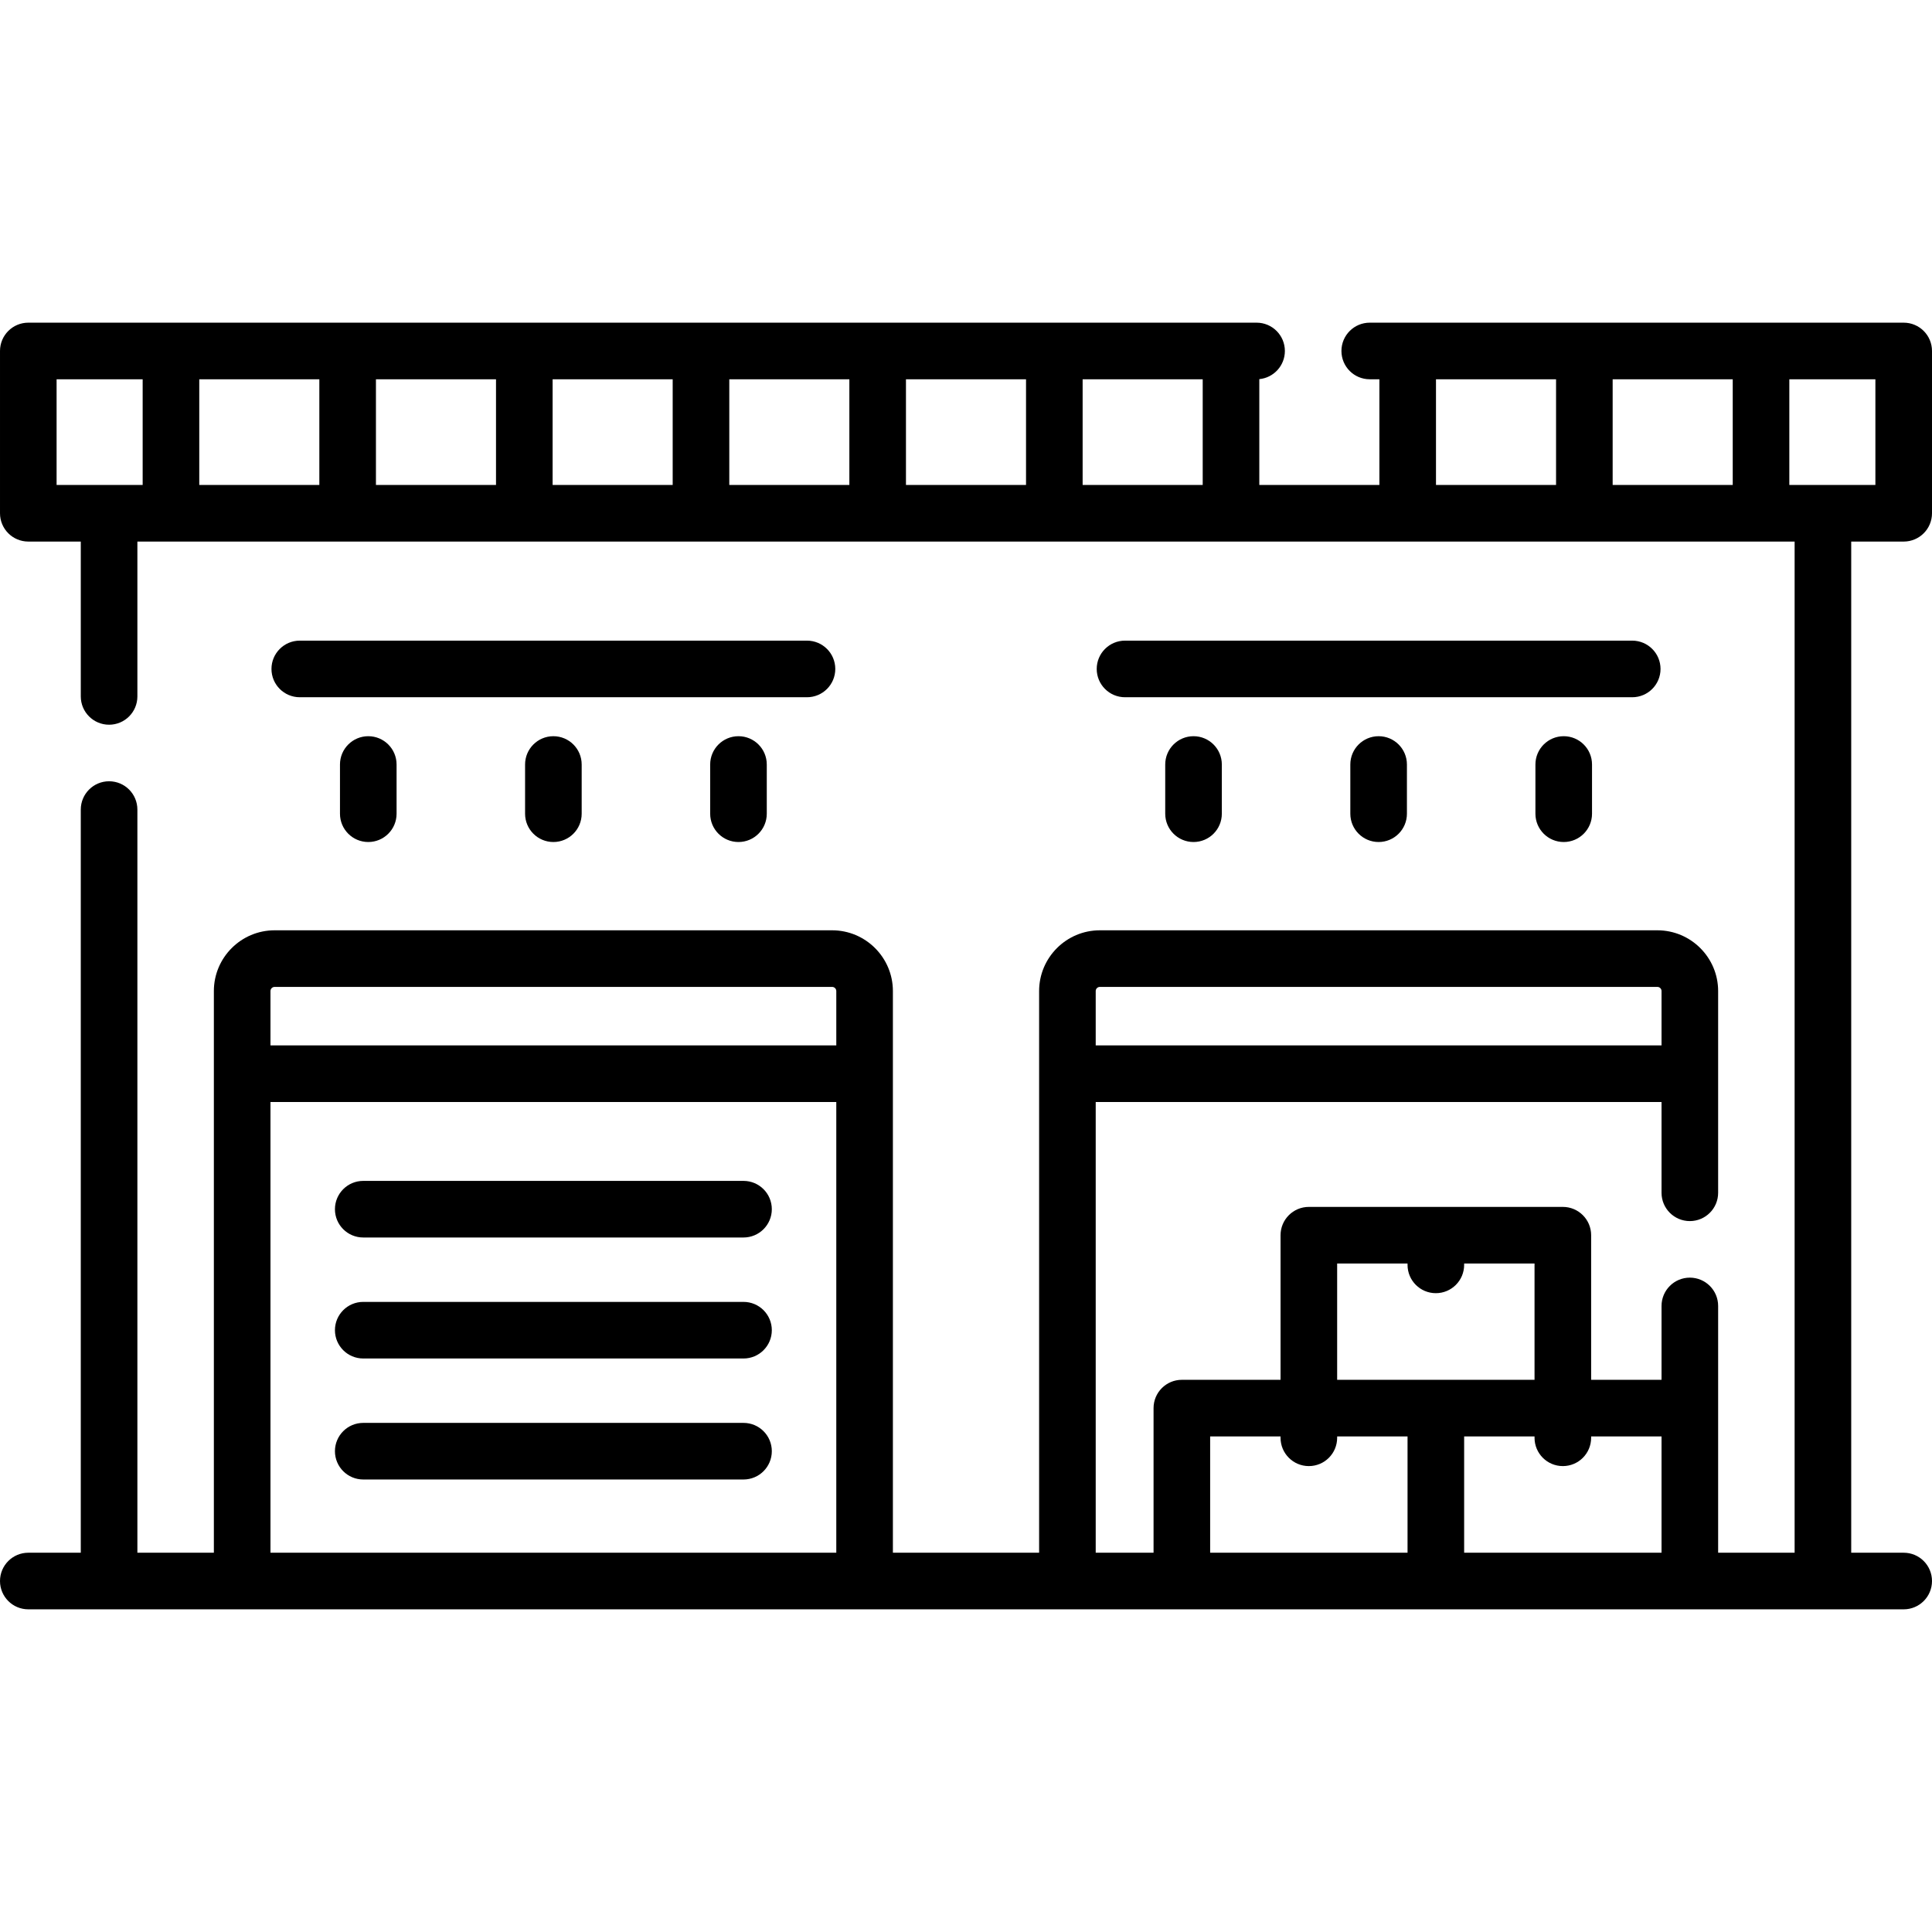
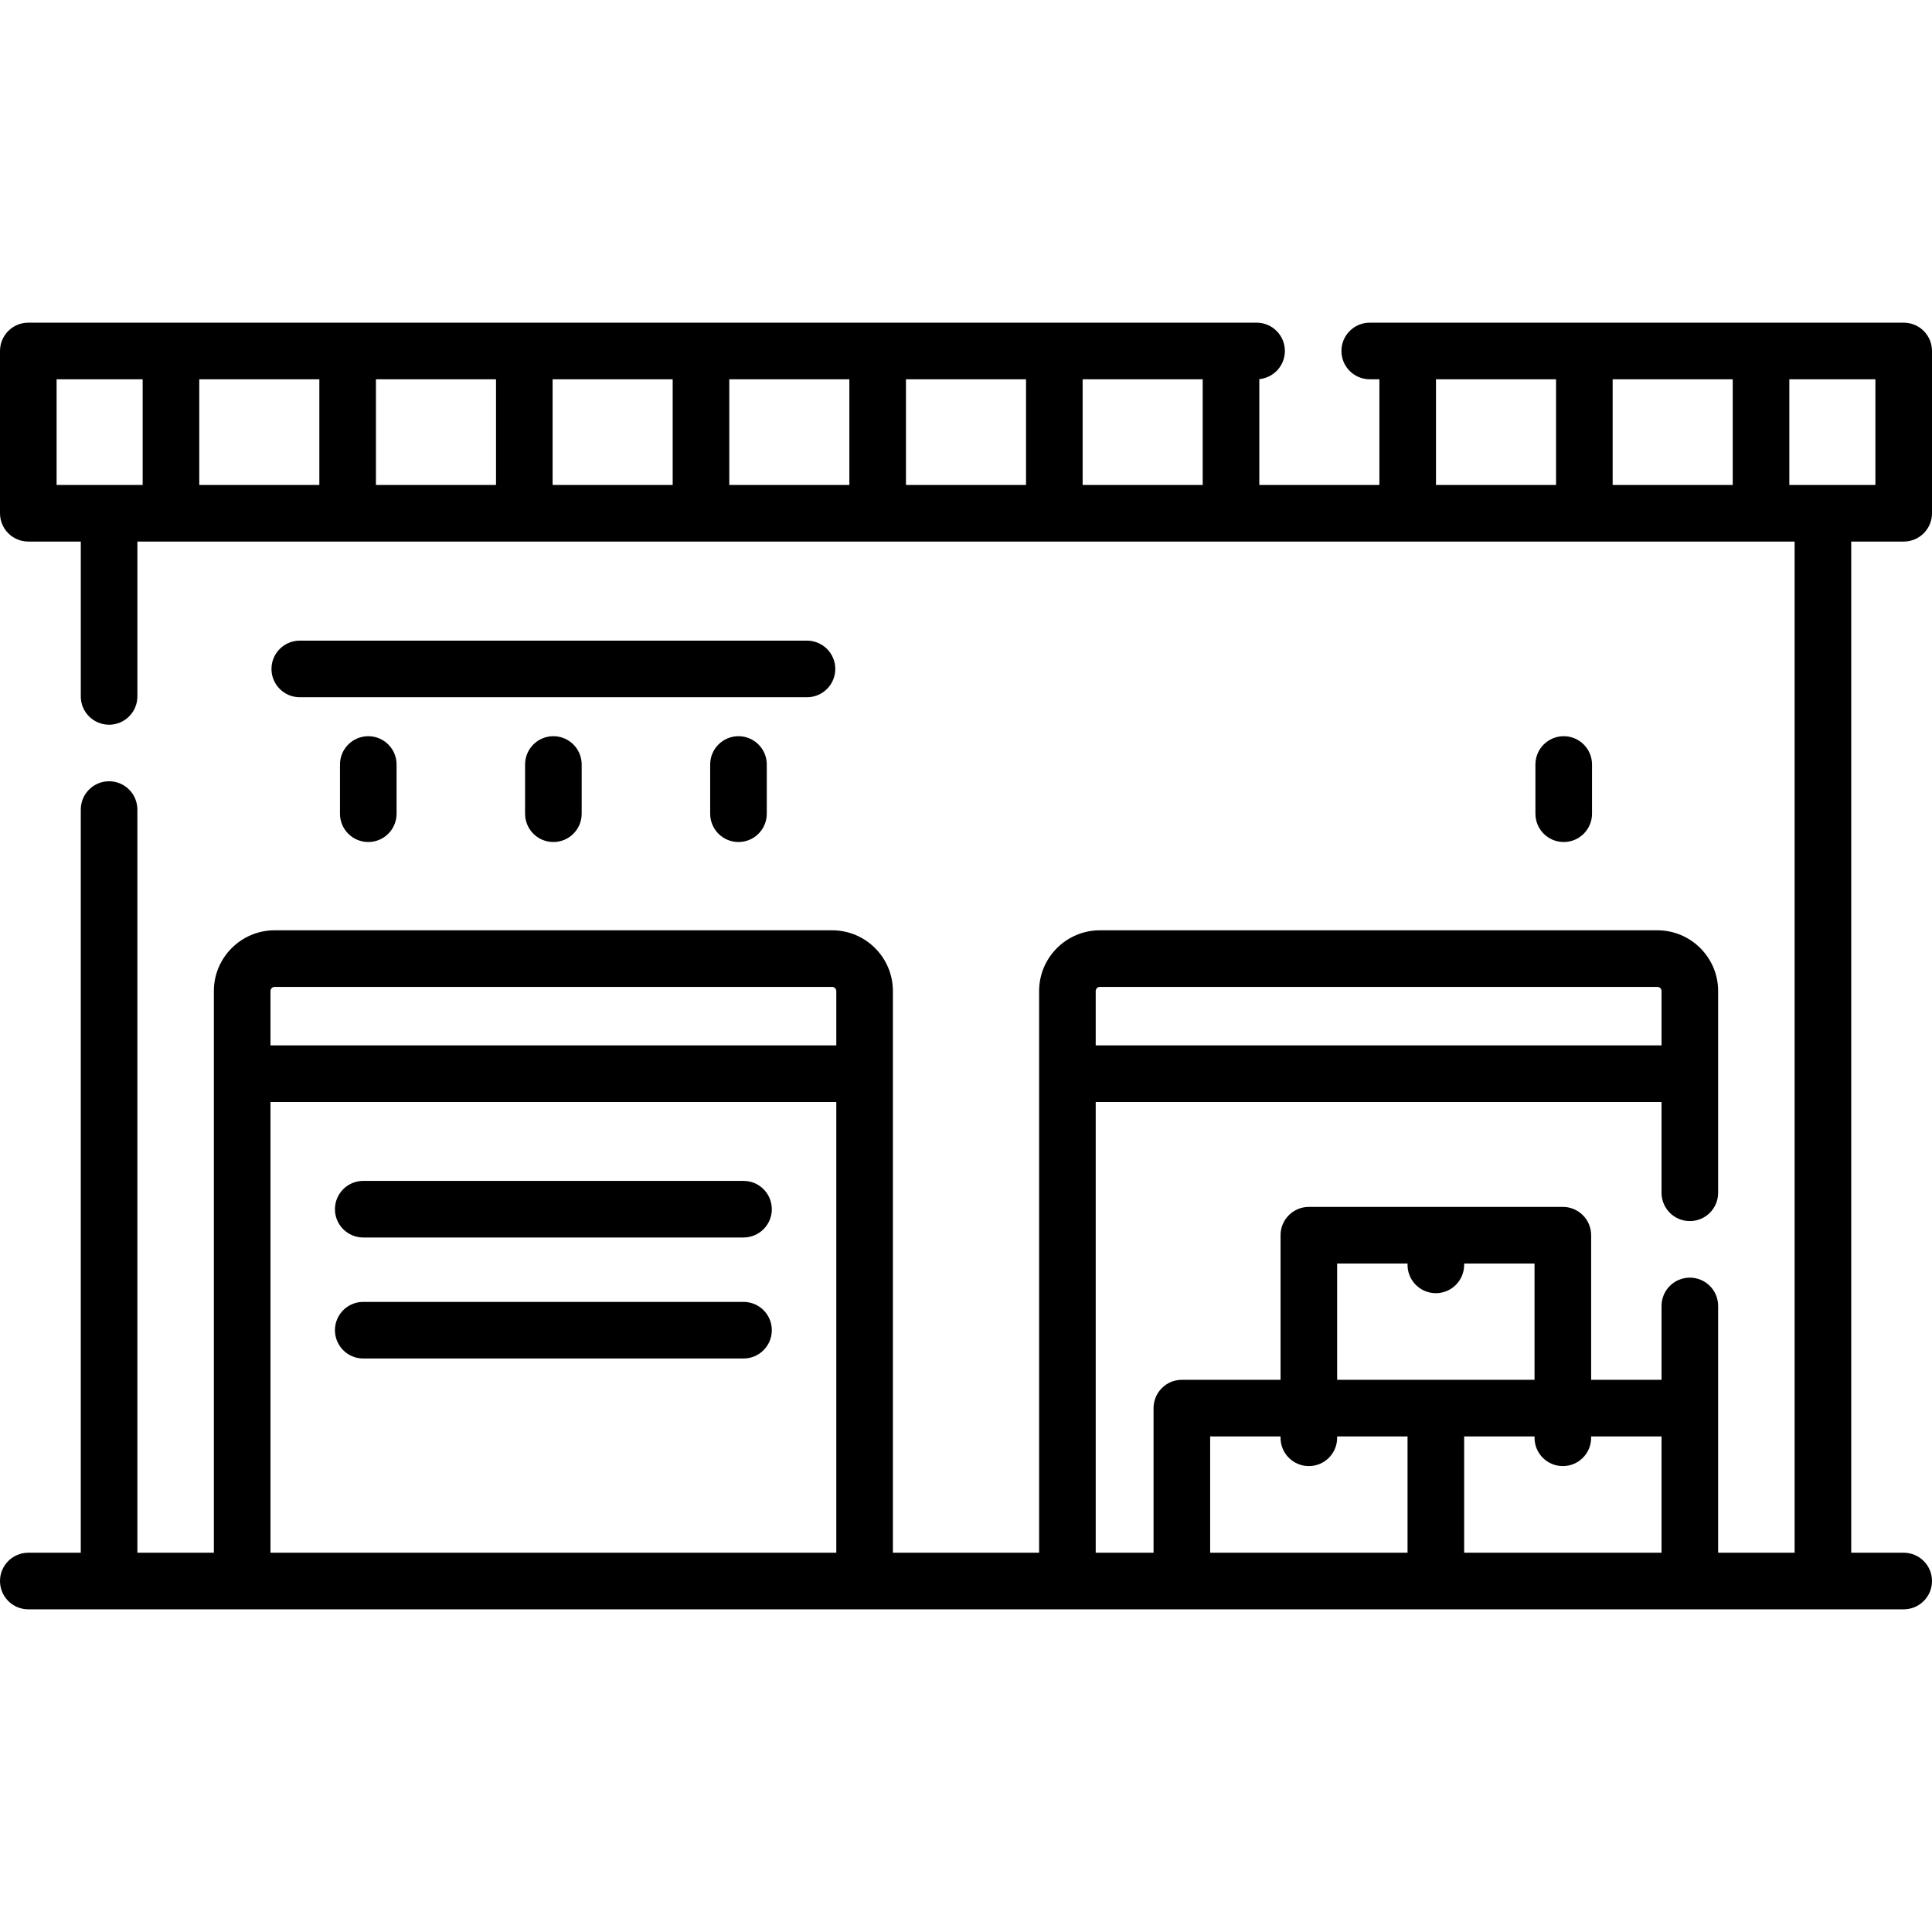
<svg xmlns="http://www.w3.org/2000/svg" id="Capa_1" height="512" viewBox="0 0 512 512" width="512">
  <g>
    <path d="m197.04 312.949h-100.778c-4.143 0-7.5 3.357-7.5 7.5s3.357 7.5 7.5 7.5h100.778c4.143 0 7.5-3.357 7.5-7.5s-3.357-7.5-7.5-7.5z" />
    <path d="m197.04 345.015h-100.778c-4.143 0-7.5 3.357-7.5 7.5s3.357 7.5 7.5 7.5h100.778c4.143 0 7.5-3.357 7.5-7.5s-3.357-7.5-7.5-7.5z" />
-     <path d="m197.04 377.081h-100.778c-4.143 0-7.5 3.357-7.5 7.5s3.357 7.5 7.5 7.5h100.778c4.143 0 7.5-3.357 7.5-7.5s-3.357-7.5-7.5-7.5z" />
    <path d="m221.359 177.276c0-4.143-3.357-7.5-7.5-7.5h-134.416c-4.143 0-7.5 3.357-7.5 7.5s3.357 7.5 7.5 7.5h134.416c4.143 0 7.5-3.357 7.5-7.5z" />
    <path d="m90.098 202.602v13.042c0 4.143 3.357 7.5 7.5 7.5s7.5-3.357 7.5-7.5v-13.042c0-4.143-3.357-7.5-7.5-7.5s-7.5 3.357-7.5 7.5z" />
    <path d="m139.151 202.602v13.042c0 4.143 3.357 7.5 7.5 7.5s7.5-3.357 7.5-7.5v-13.042c0-4.143-3.357-7.5-7.5-7.5s-7.5 3.357-7.5 7.5z" />
    <path d="m188.204 202.602v13.042c0 4.143 3.357 7.5 7.5 7.5s7.5-3.357 7.5-7.5v-13.042c0-4.143-3.357-7.5-7.5-7.5s-7.5 3.357-7.5 7.5z" />
-     <path d="m440.058 177.276c0-4.143-3.357-7.5-7.5-7.5h-134.416c-4.143 0-7.5 3.357-7.5 7.5s3.357 7.5 7.5 7.5h134.416c4.142 0 7.5-3.357 7.5-7.5z" />
-     <path d="m308.797 202.602v13.042c0 4.143 3.357 7.5 7.5 7.5s7.5-3.357 7.5-7.5v-13.042c0-4.143-3.357-7.5-7.5-7.5s-7.5 3.357-7.5 7.5z" />
-     <path d="m357.85 202.602v13.042c0 4.143 3.357 7.5 7.5 7.5s7.5-3.357 7.5-7.5v-13.042c0-4.143-3.357-7.5-7.5-7.5s-7.5 3.357-7.5 7.5z" />
    <path d="m406.902 202.602v13.042c0 4.143 3.357 7.5 7.5 7.5s7.5-3.357 7.5-7.5v-13.042c0-4.143-3.357-7.5-7.5-7.5s-7.5 3.357-7.5 7.5z" />
    <path d="m504.5 143.521c4.143 0 7.5-3.357 7.5-7.5v-43.01c0-4.143-3.357-7.5-7.5-7.5h-141.506c-4.143 0-7.5 3.357-7.5 7.5s3.357 7.5 7.5 7.5h2.558v28.01h-31.822v-28.046c3.803-.364 6.776-3.565 6.776-7.464 0-4.143-3.357-7.5-7.5-7.5h-325.506c-4.143 0-7.5 3.357-7.5 7.5v43.01c0 4.143 3.357 7.5 7.5 7.5h13.908v41.038c0 4.143 3.357 7.5 7.5 7.5s7.5-3.357 7.5-7.5v-41.038h439.184v267.969h-20.268v-38.324-27.077c0-4.143-3.357-7.5-7.5-7.5s-7.5 3.357-7.5 7.5v19.577h-18.655v-38.323c0-4.143-3.357-7.5-7.5-7.5h-67.31c-4.143 0-7.5 3.357-7.5 7.5v38.323h-26.155c-4.143 0-7.5 3.357-7.5 7.5v38.324h-15.329v-119.45h149.949v24.062c0 4.143 3.357 7.5 7.5 7.5s7.5-3.357 7.5-7.5v-53.46c0-8.878-7.223-16.102-16.101-16.102h-147.747c-8.878 0-16.101 7.224-16.101 16.102v148.848h-38.749v-148.848c0-8.878-7.224-16.102-16.102-16.102h-147.747c-8.878 0-16.101 7.224-16.101 16.102v148.848h-20.268v-196.945c0-4.143-3.357-7.5-7.5-7.5s-7.5 3.357-7.5 7.5v196.944h-13.908c-4.143 0-7.5 3.357-7.5 7.5s3.357 7.5 7.5 7.5h497c4.143 0 7.5-3.357 7.5-7.5s-3.357-7.5-7.5-7.5h-13.908v-267.968zm-213.024 118.019h147.748c.606 0 1.101.494 1.101 1.102v14.398h-149.95v-14.398c0-.608.494-1.102 1.101-1.102zm-218.699 0h147.747c.607 0 1.102.494 1.102 1.102v14.398h-149.949v-14.398c0-.608.494-1.102 1.1-1.102zm-1.1 149.949v-119.449h149.949v119.449zm282.682-76.647h18.654v.364c0 4.143 3.357 7.5 7.5 7.5s7.5-3.357 7.5-7.5v-.364h18.655v30.823h-26.155-26.154zm-33.655 45.823h18.655v.365c0 4.143 3.357 7.5 7.5 7.5s7.5-3.357 7.5-7.5v-.365h18.654v30.824h-52.31v-30.824zm67.31 30.824v-30.824h18.655v.365c0 4.143 3.357 7.5 7.5 7.5s7.5-3.357 7.5-7.5v-.365h18.655v30.824zm71.178-310.978v28.01h-31.82v-28.01zm-78.64 0h31.82v28.01h-31.82zm-280.923 0h31.82v28.01h-31.82zm-15 28.01h-31.82v-28.01h31.82zm61.82-28.01h31.82v28.01h-31.82zm46.821 0h31.82v28.01h-31.82zm46.82 0h31.82v28.01h-31.82zm46.82 0h31.82v28.01h-31.82zm-271.91 28.01v-28.01h22.809v28.01zm459.192 0v-28.01h22.808v28.01z" />
  </g>
</svg>